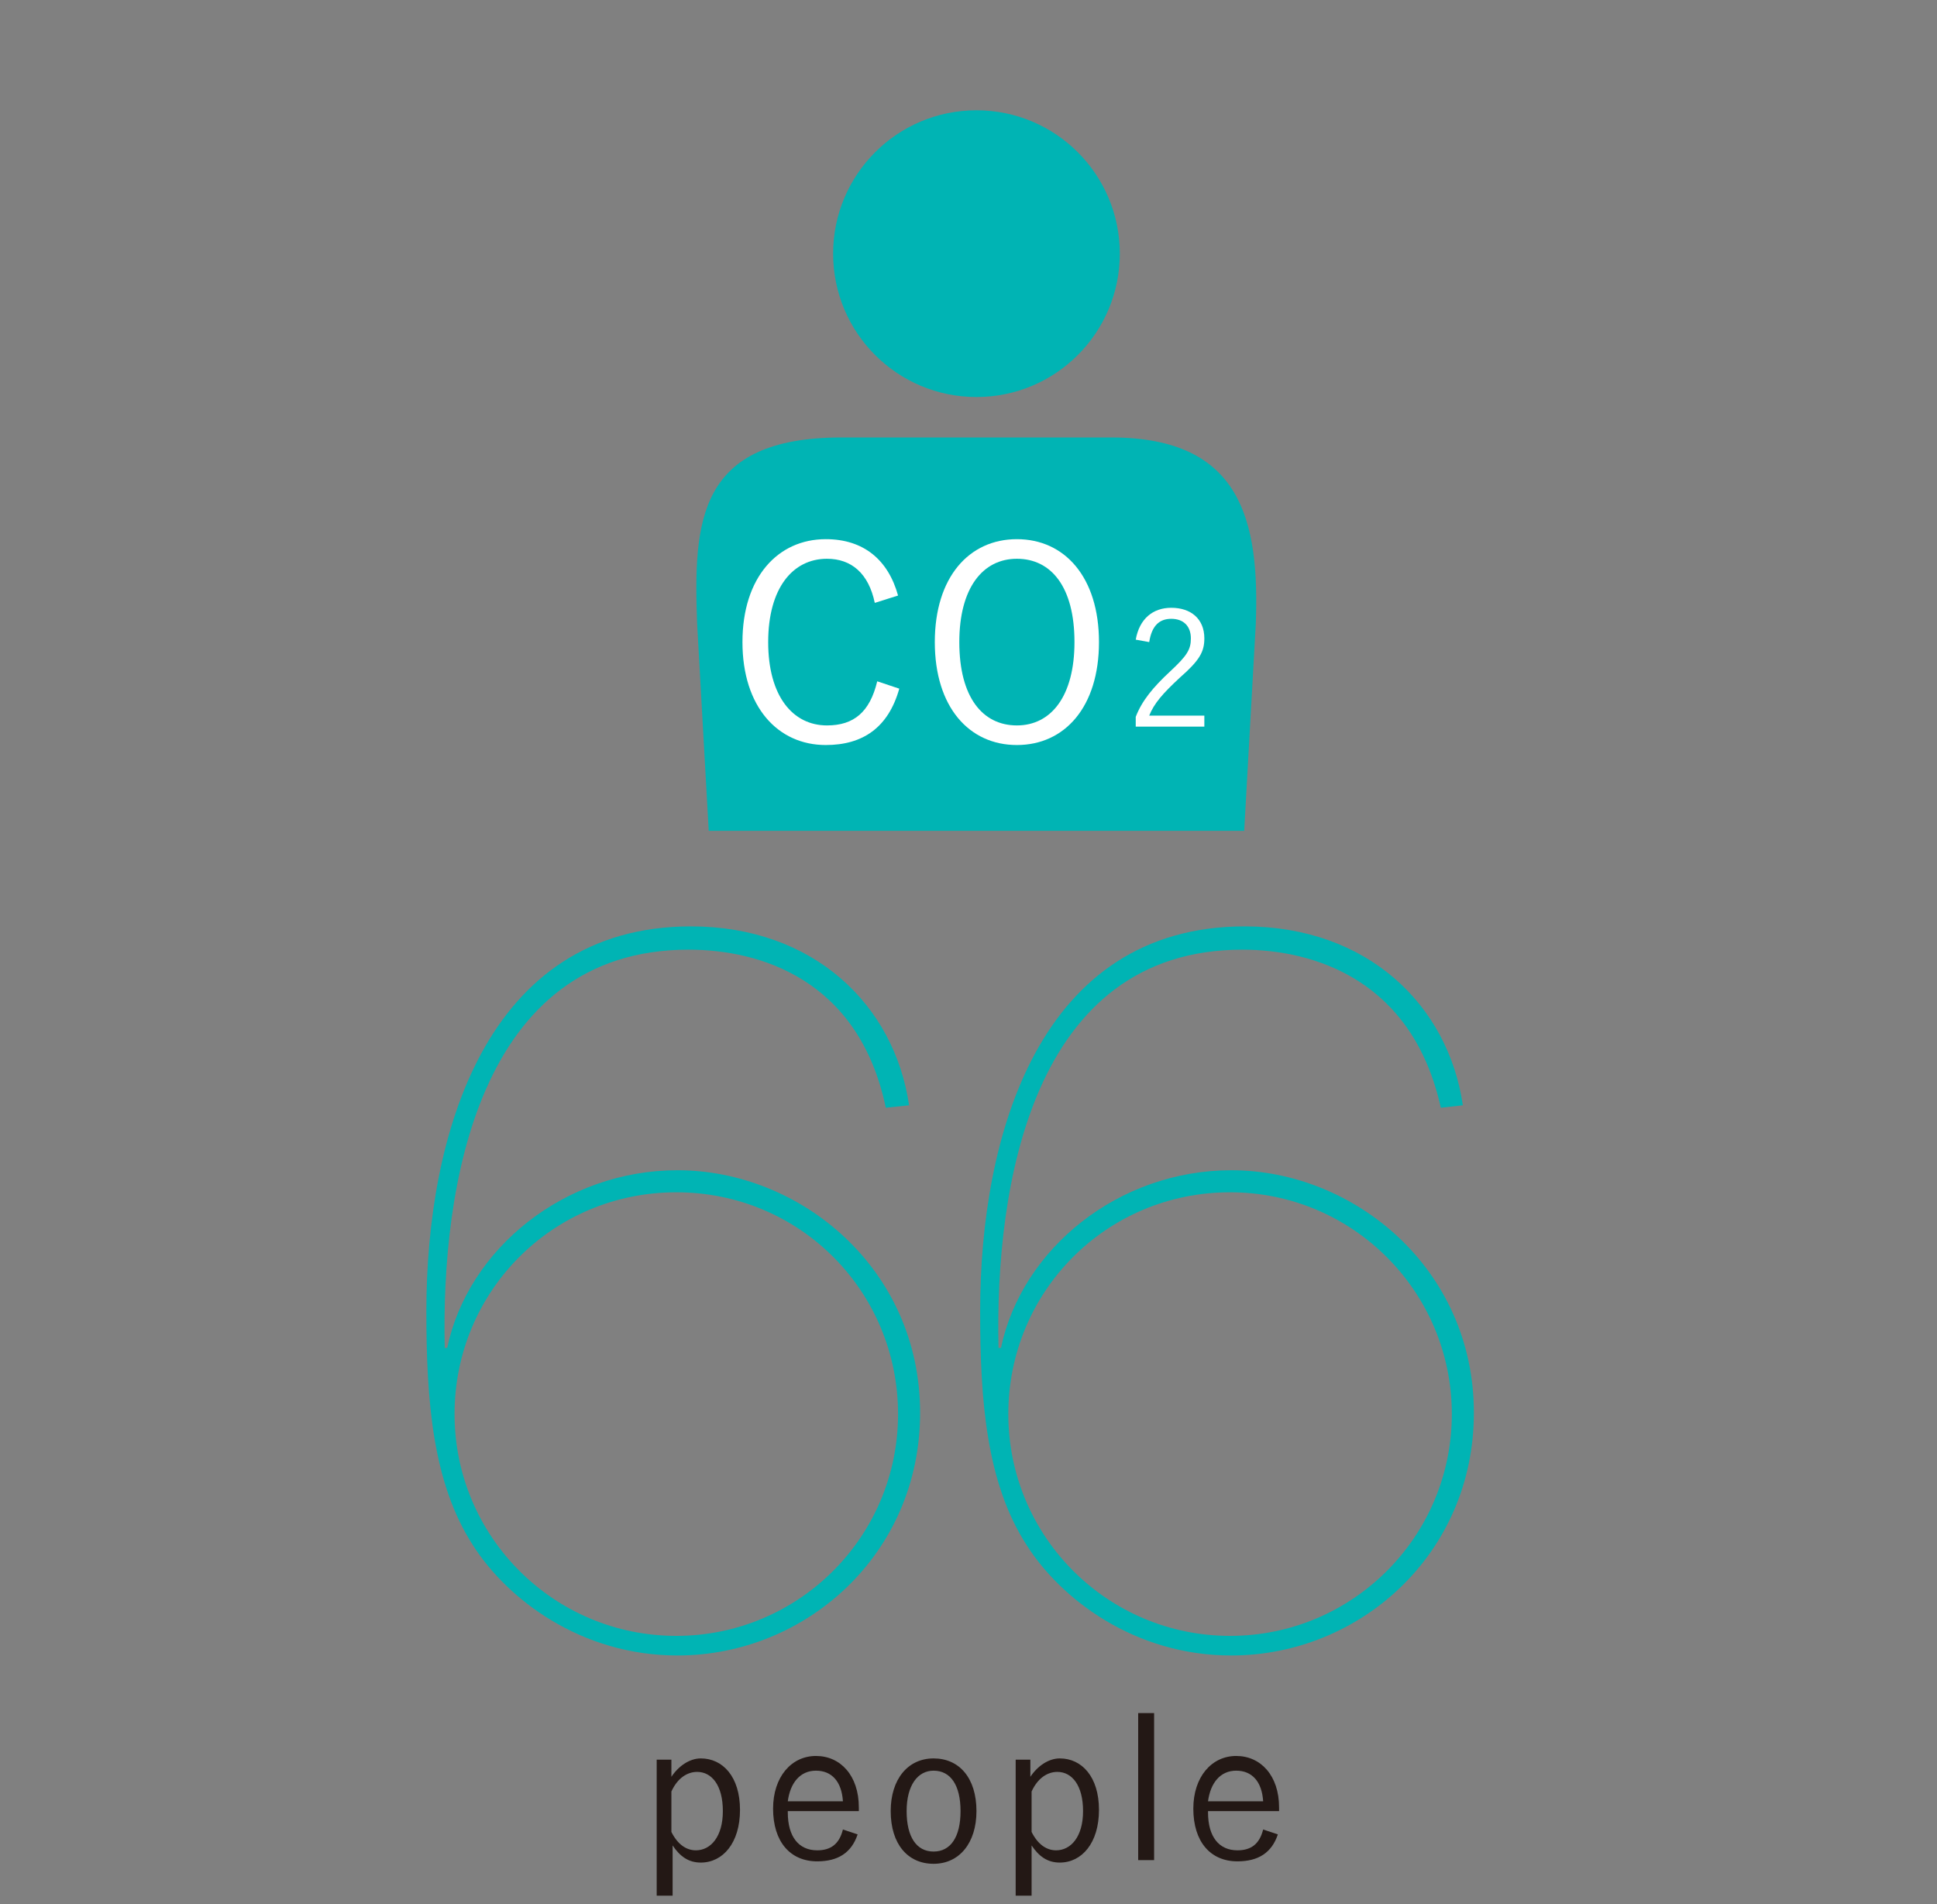
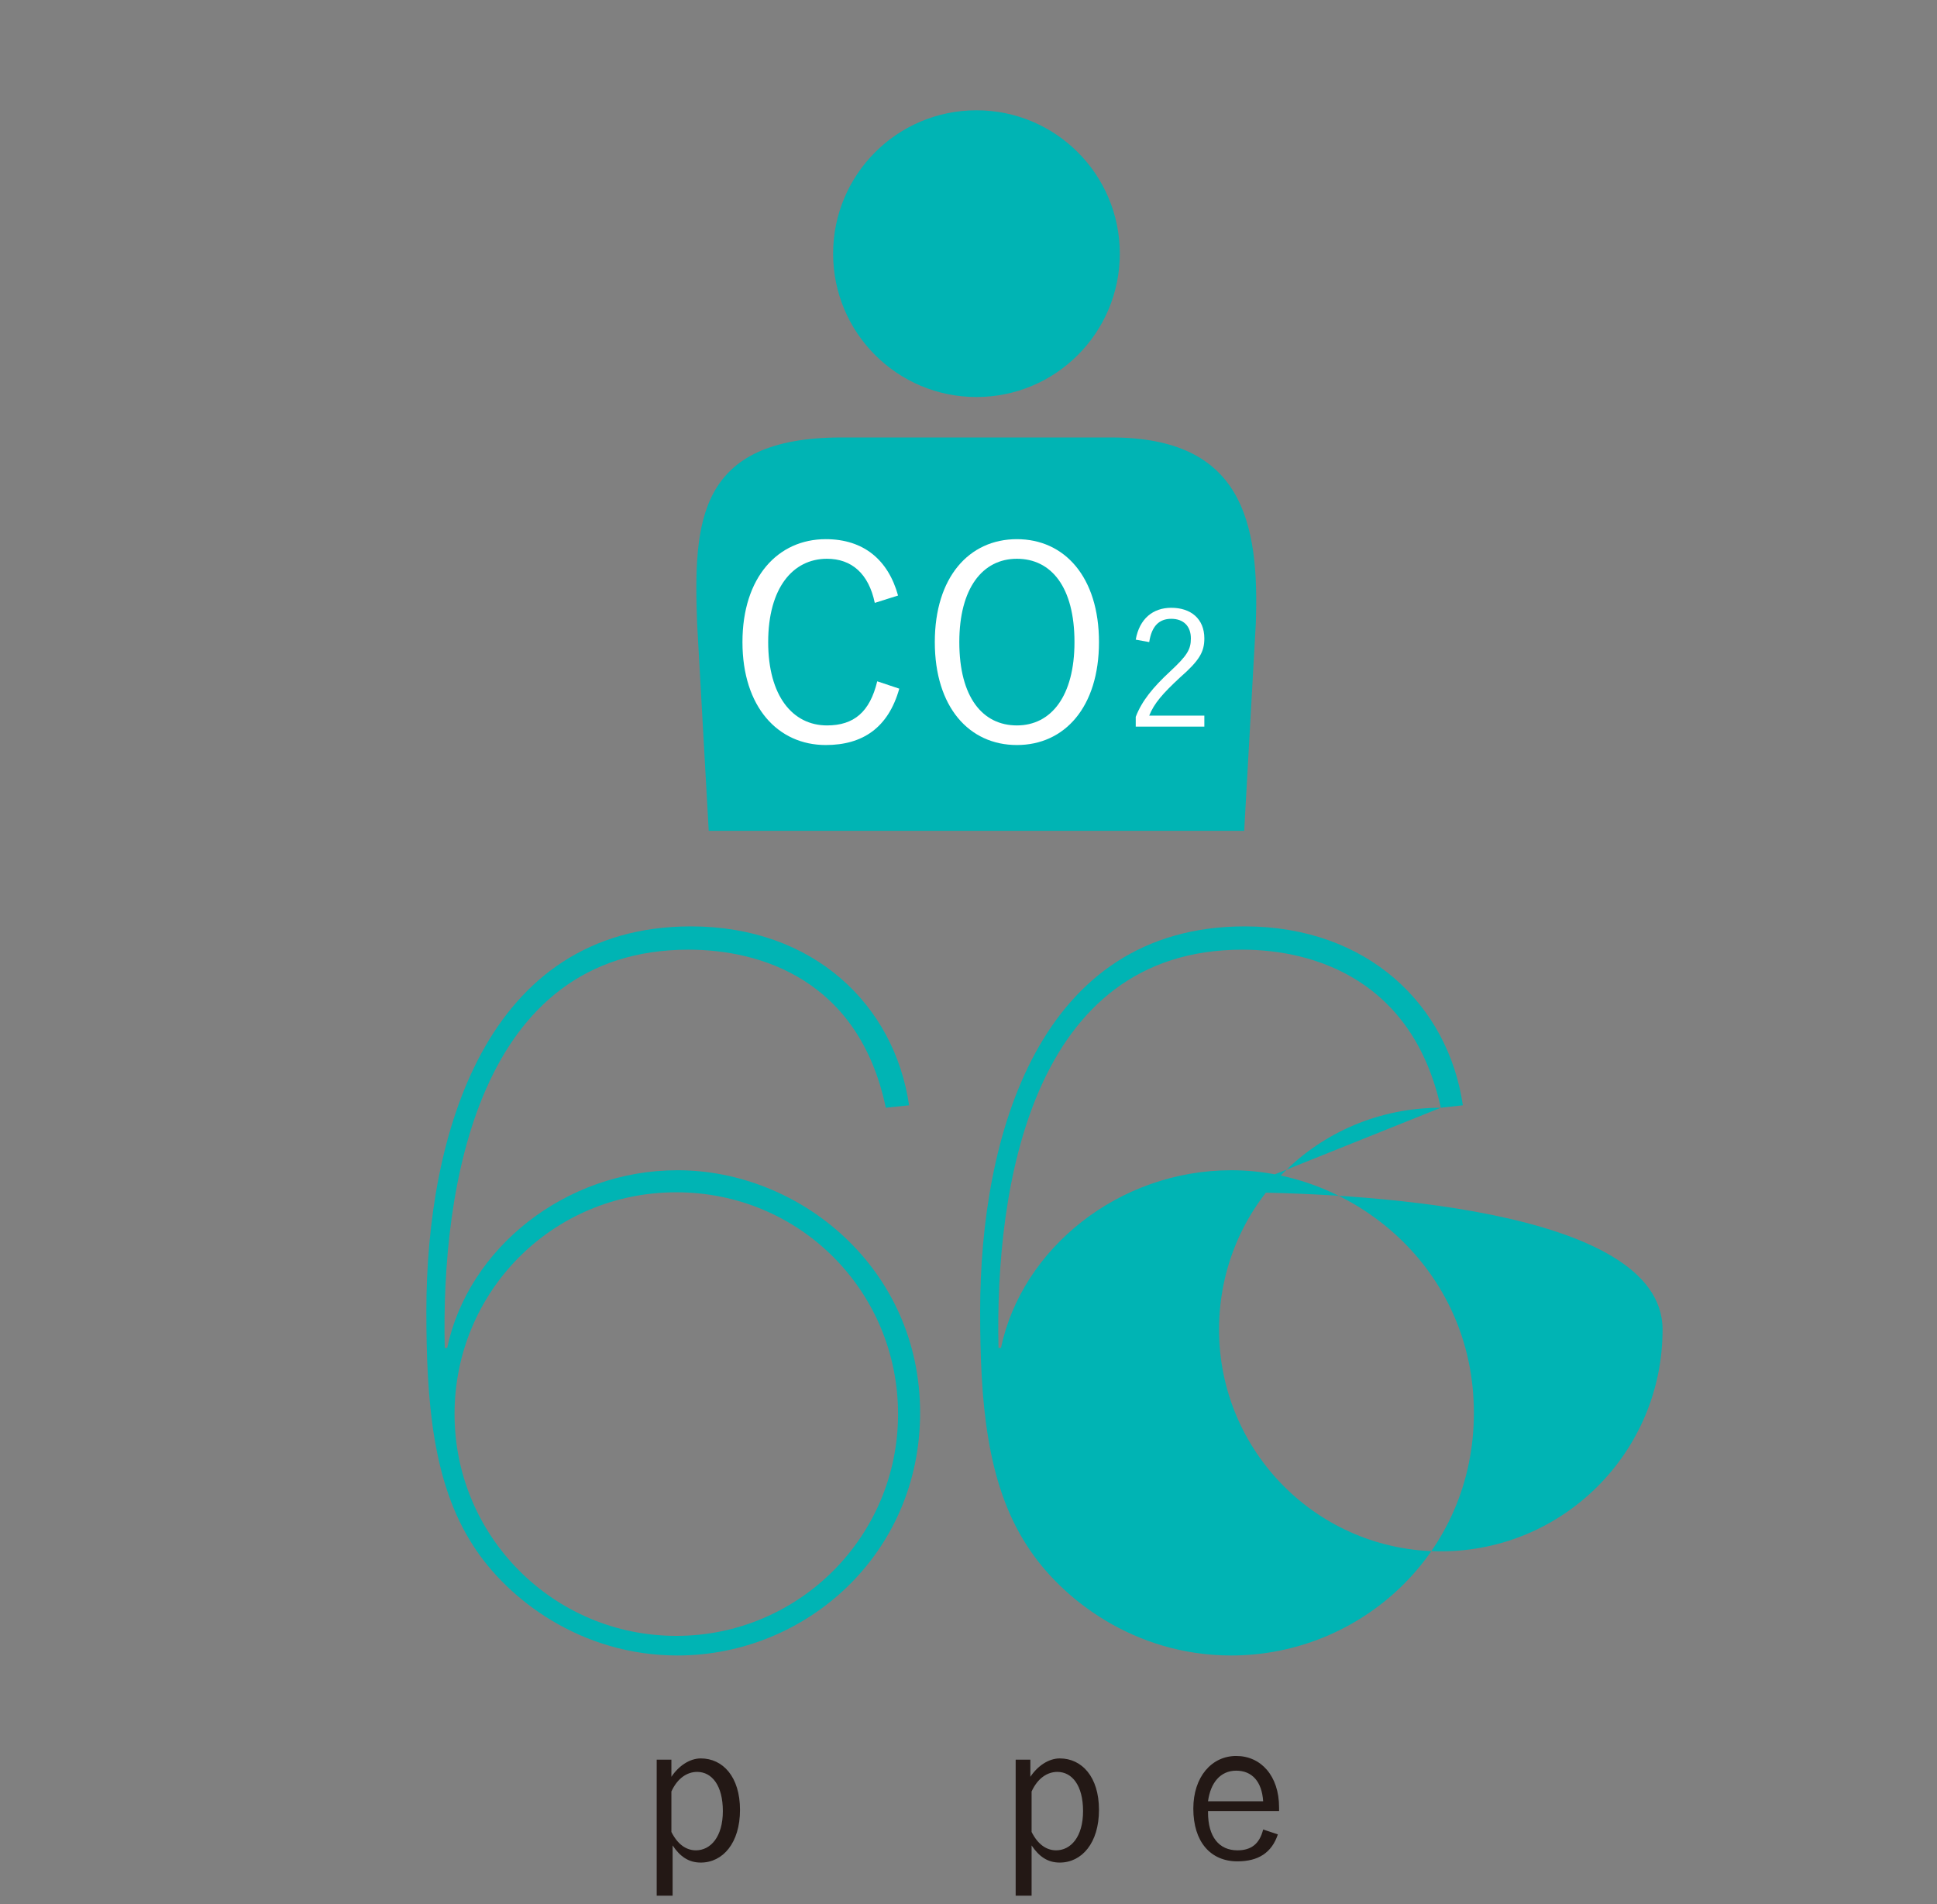
<svg xmlns="http://www.w3.org/2000/svg" xmlns:xlink="http://www.w3.org/1999/xlink" version="1.1" id="レイヤー_1" x="0px" y="0px" viewBox="0 0 158.1 155.4" style="enable-background:new 0 0 158.1 155.4;" xml:space="preserve">
  <rect x="0" y="0" width="158.1" height="155.4" fill="#808080" stroke="none" />
  <style type="text/css">
	.st0{fill:#00B4B4;}
	.st1{clip-path:url(#SVGID_2_);}
	.st2{fill:#FFFFFF;}
	.st3{fill:#231815;}
</style>
  <g>
    <g>
      <path class="st0" d="M72.3,90.4C70.1,79.9,62,77.5,56.2,77.5c-17.2,0-20.2,19.4-19.9,32.5h0.2c1.7-8.1,9.6-14.5,18.8-14.5    c10,0,19.8,8,19.8,19.8c0,11.5-9.3,19.8-19.8,19.8c-7.9,0-13.9-4.6-16.7-9c-3.3-5.1-3.8-11.8-3.8-19.1c0-14.3,4.8-31.4,21.6-31.4    c10,0,16.6,6.4,17.8,14.6L72.3,90.4L72.3,90.4z M55.2,97.3c-10.1,0-18.1,8.1-18.1,18.1s8.1,18.1,18.1,18.1s18.1-8.1,18.1-18.1    S65.3,97.3,55.2,97.3z" />
-       <path class="st0" d="M117.6,90.4c-2.3-10.4-10.3-12.9-16.2-12.9c-17.2,0-20.2,19.4-19.9,32.5h0.2c1.7-8.1,9.6-14.5,18.8-14.5    c10,0,19.8,8,19.8,19.8c0,11.5-9.3,19.8-19.8,19.8c-7.9,0-13.9-4.6-16.7-9c-3.3-5.1-3.8-11.8-3.8-19.1c0-14.3,4.8-31.4,21.6-31.4    c10,0,16.6,6.4,17.8,14.6L117.6,90.4L117.6,90.4z M100.4,97.3c-10.1,0-18.1,8.1-18.1,18.1s8.1,18.1,18.1,18.1s18.1-8.1,18.1-18.1    S110.4,97.3,100.4,97.3z" />
+       <path class="st0" d="M117.6,90.4c-2.3-10.4-10.3-12.9-16.2-12.9c-17.2,0-20.2,19.4-19.9,32.5h0.2c1.7-8.1,9.6-14.5,18.8-14.5    c10,0,19.8,8,19.8,19.8c0,11.5-9.3,19.8-19.8,19.8c-7.9,0-13.9-4.6-16.7-9c-3.3-5.1-3.8-11.8-3.8-19.1c0-14.3,4.8-31.4,21.6-31.4    c10,0,16.6,6.4,17.8,14.6L117.6,90.4L117.6,90.4z c-10.1,0-18.1,8.1-18.1,18.1s8.1,18.1,18.1,18.1s18.1-8.1,18.1-18.1    S110.4,97.3,100.4,97.3z" />
    </g>
  </g>
  <g>
    <g>
      <defs>
        <rect id="SVGID_1_" x="13.1" width="132.8" height="67.8" />
      </defs>
      <clipPath id="SVGID_2_">
        <use xlink:href="#SVGID_1_" style="overflow:visible;" />
      </clipPath>
      <g class="st1">
        <g>
          <g>
            <g>
              <g>
                <ellipse class="st0" cx="79.7" cy="20.7" rx="11.7" ry="11.7" />
              </g>
              <g>
                <path class="st0" d="M90.7,35.7h-11h-11c-11.8,0-12.1,6.9-11.8,15.2l1.3,23.2l6.8,7l3.9,42.3c0.2,2.2,1.8,3.8,3.6,3.8h7.2         h7.2c1.8,0,3.3-1.6,3.6-3.8l3.9-42.3l6.8-7l1.3-23.2C102.8,42.6,101.4,35.7,90.7,35.7z" />
              </g>
            </g>
          </g>
        </g>
      </g>
    </g>
  </g>
  <g>
    <path class="st2" d="M71.4,49.2c-0.5-2.4-1.9-3.6-3.9-3.6c-2.8,0-4.8,2.4-4.8,6.8s2,6.8,4.8,6.8c2.2,0,3.5-1.1,4.1-3.6l1.8,0.6   c-0.9,3.2-3,4.6-6,4.6c-3.9,0-6.8-3.1-6.8-8.4s2.9-8.4,6.8-8.4c3.1,0,5.1,1.7,5.9,4.6L71.4,49.2z" />
    <path class="st2" d="M89.7,52.4c0,5.3-2.8,8.4-6.7,8.4c-3.9,0-6.7-3.1-6.7-8.4S79.1,44,83,44C86.9,44,89.7,47.1,89.7,52.4z    M78.3,52.4c0,4.5,1.9,6.8,4.7,6.8c2.8,0,4.7-2.4,4.7-6.8c0-4.5-1.9-6.8-4.7-6.8C80.2,45.6,78.3,48,78.3,52.4z" />
    <path class="st2" d="M92.7,52.2c0.3-1.7,1.4-2.6,2.9-2.6c1.6,0,2.7,0.9,2.7,2.5c0,1.1-0.4,1.8-2,3.2c-1.4,1.3-2.1,2.1-2.5,3.1h4.5   v0.9h-5.6v-0.8c0.5-1.3,1.4-2.4,2.8-3.7s1.7-1.8,1.7-2.7c0-1-0.6-1.6-1.6-1.6s-1.6,0.6-1.8,1.9L92.7,52.2z" />
  </g>
  <g>
    <path class="st3" d="M54.8,145c0.6-0.9,1.5-1.5,2.4-1.5c1.8,0,3.2,1.5,3.2,4.2c0,2.7-1.4,4.3-3.2,4.3c-1,0-1.7-0.5-2.3-1.4v4.1   h-1.3v-11.1h1.2V145z M54.8,149.5c0.5,1,1.2,1.5,2,1.5c1.2,0,2.2-1.1,2.2-3.2s-0.9-3.2-2.1-3.2c-0.8,0-1.6,0.5-2.1,1.6V149.5z" />
-     <path class="st3" d="M64.3,147.9c0,2,0.9,3.1,2.4,3.1c1.1,0,1.8-0.5,2.1-1.7l1.2,0.4c-0.5,1.5-1.6,2.2-3.3,2.2   c-2.2,0-3.6-1.6-3.6-4.3c0-2.6,1.5-4.3,3.5-4.3c2,0,3.5,1.6,3.5,4.2v0.3H64.3z M68.8,147c-0.1-1.6-0.9-2.5-2.2-2.5   c-1.3,0-2.1,1-2.3,2.5H68.8z" />
-     <path class="st3" d="M79.7,147.8c0,2.6-1.4,4.3-3.5,4.3s-3.5-1.6-3.5-4.3c0-2.6,1.4-4.3,3.5-4.3C78.3,143.5,79.7,145.1,79.7,147.8z    M74,147.8c0,2.1,0.8,3.3,2.2,3.3s2.2-1.2,2.2-3.3c0-2.1-0.8-3.3-2.2-3.3C74.9,144.5,74,145.7,74,147.8z" />
    <path class="st3" d="M84.1,145c0.6-0.9,1.5-1.5,2.4-1.5c1.8,0,3.2,1.5,3.2,4.2c0,2.7-1.4,4.3-3.2,4.3c-1,0-1.7-0.5-2.3-1.4v4.1   h-1.3v-11.1h1.2V145z M84.2,149.5c0.5,1,1.2,1.5,2,1.5c1.2,0,2.2-1.1,2.2-3.2s-0.9-3.2-2.1-3.2c-0.8,0-1.6,0.5-2.1,1.6V149.5z" />
-     <path class="st3" d="M94.2,151.8h-1.3v-12h1.3V151.8z" />
    <path class="st3" d="M98.6,147.9c0,2,0.9,3.1,2.4,3.1c1.1,0,1.8-0.5,2.1-1.7l1.2,0.4c-0.5,1.5-1.6,2.2-3.3,2.2   c-2.2,0-3.6-1.6-3.6-4.3c0-2.6,1.5-4.3,3.5-4.3c2,0,3.5,1.6,3.5,4.2v0.3H98.6z M103.1,147c-0.1-1.6-0.9-2.5-2.2-2.5   c-1.3,0-2.1,1-2.3,2.5H103.1z" />
  </g>
</svg>